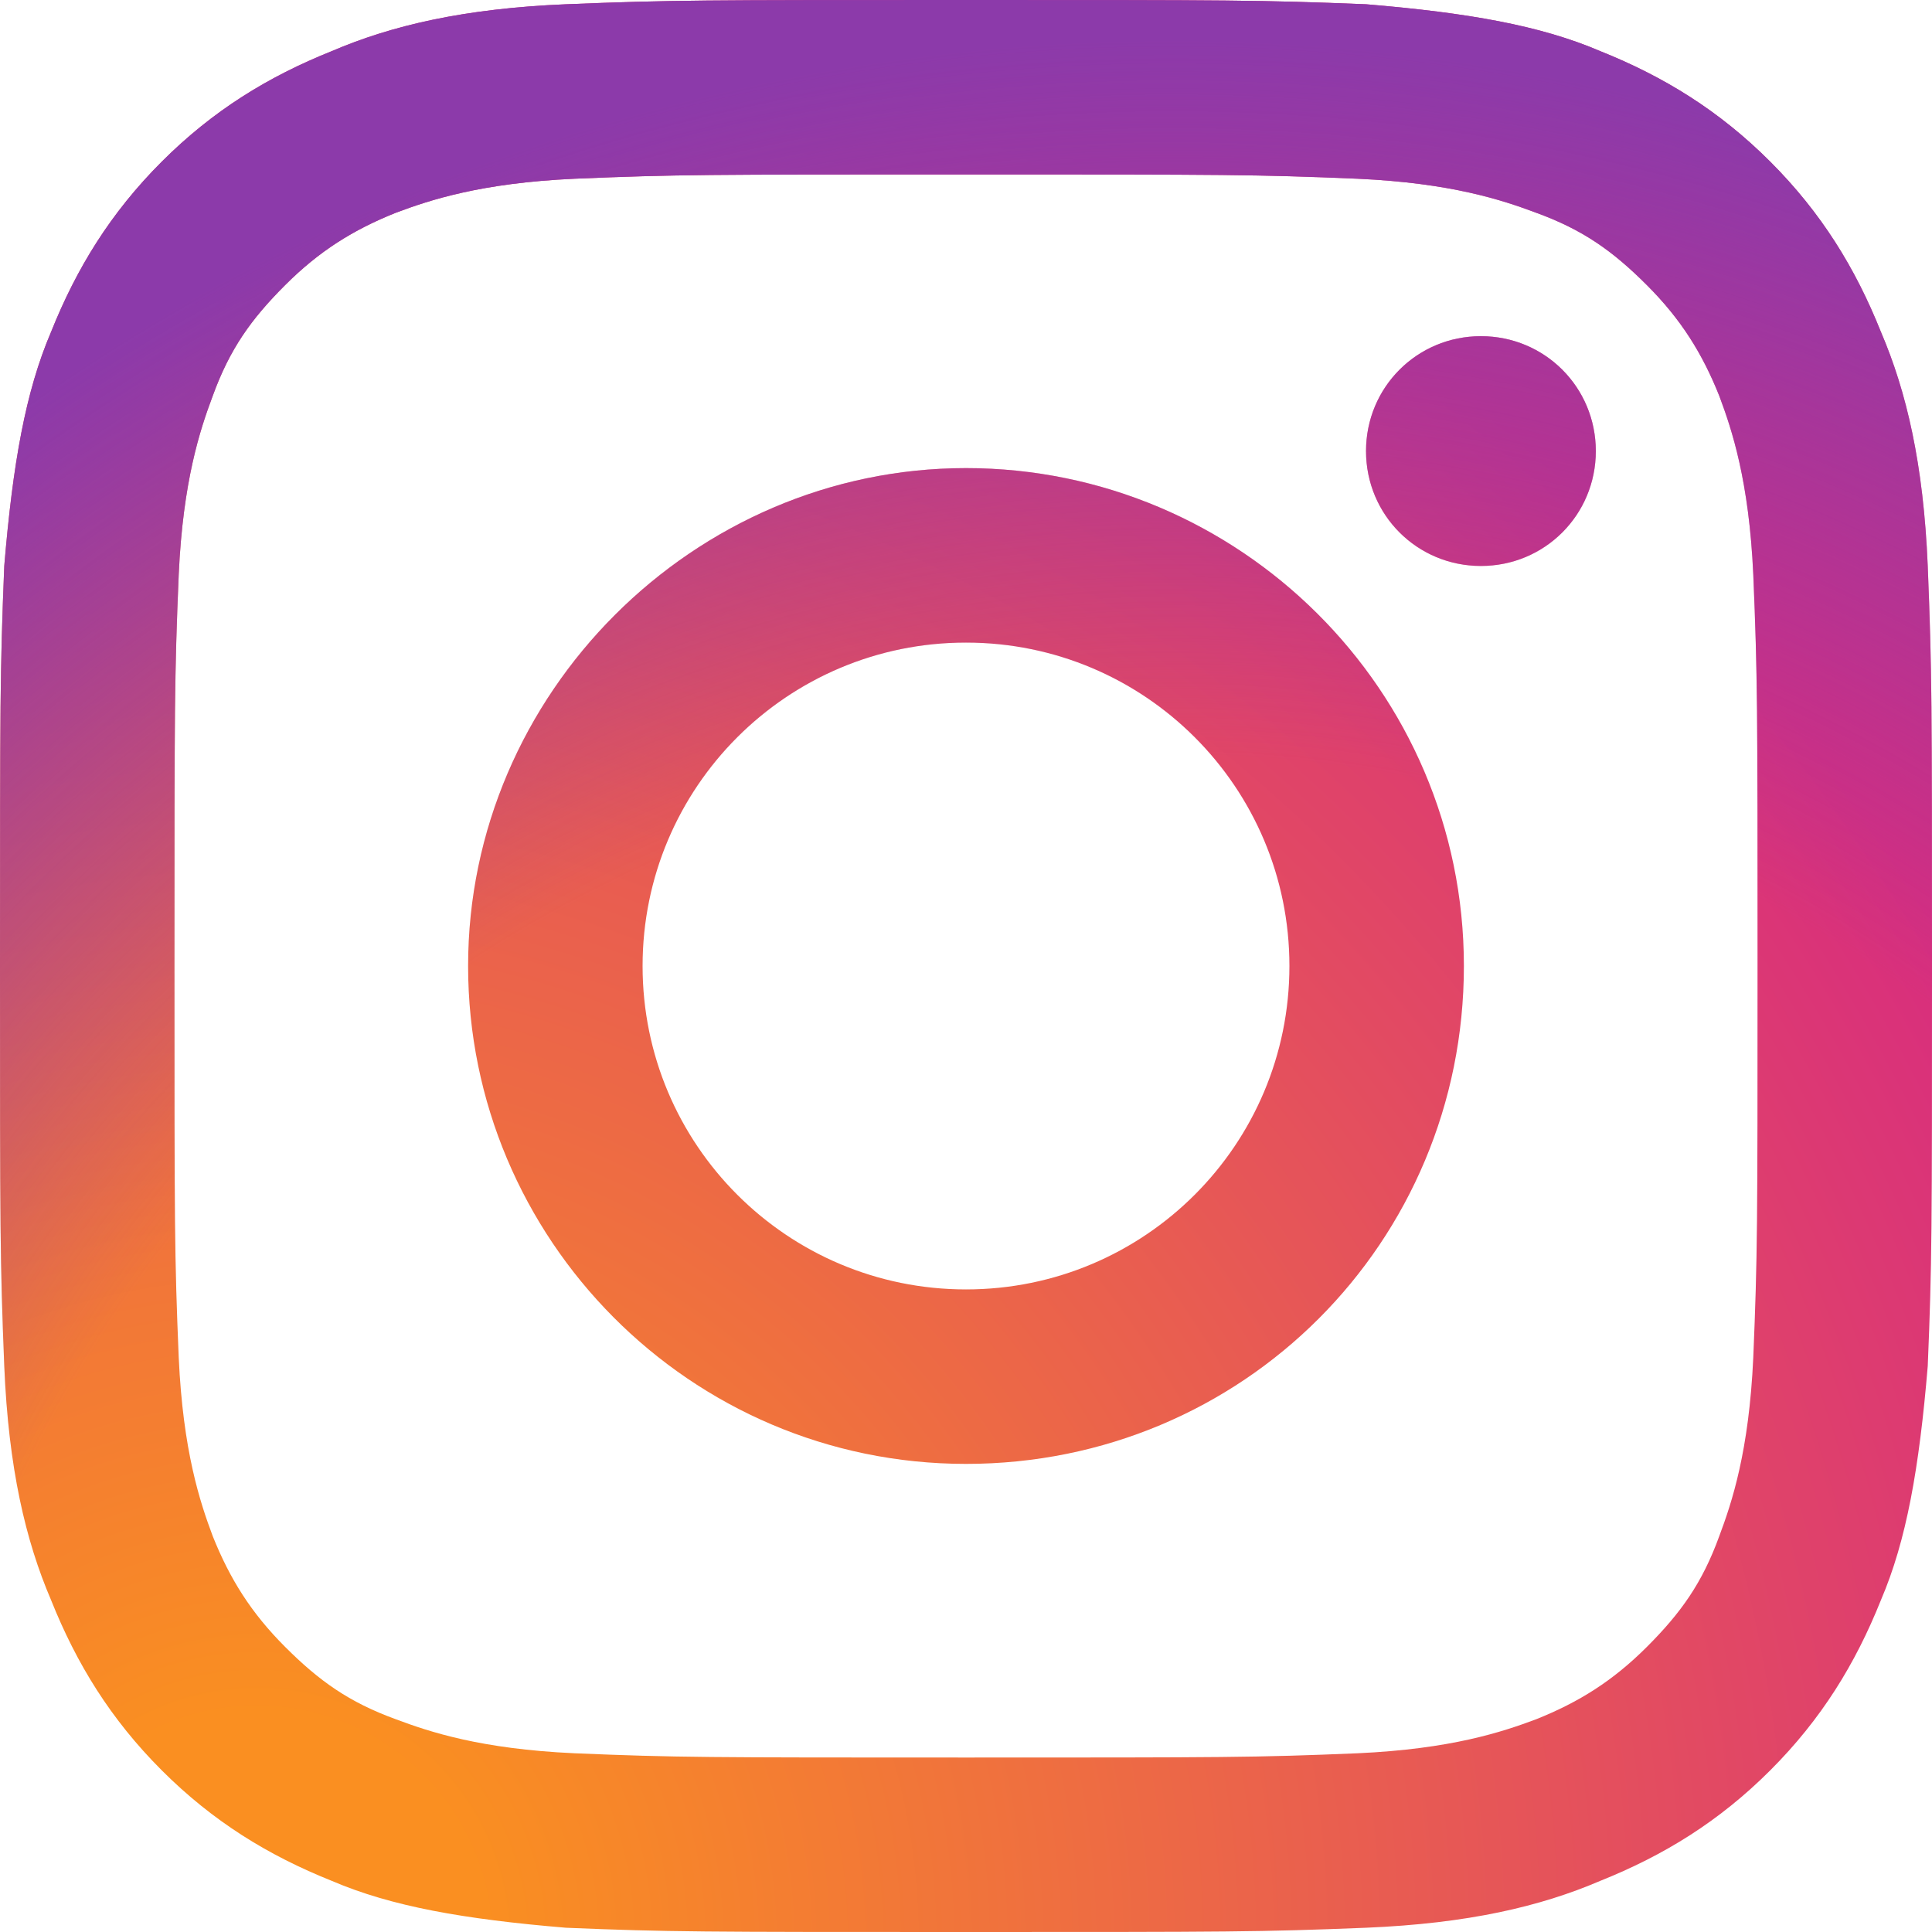
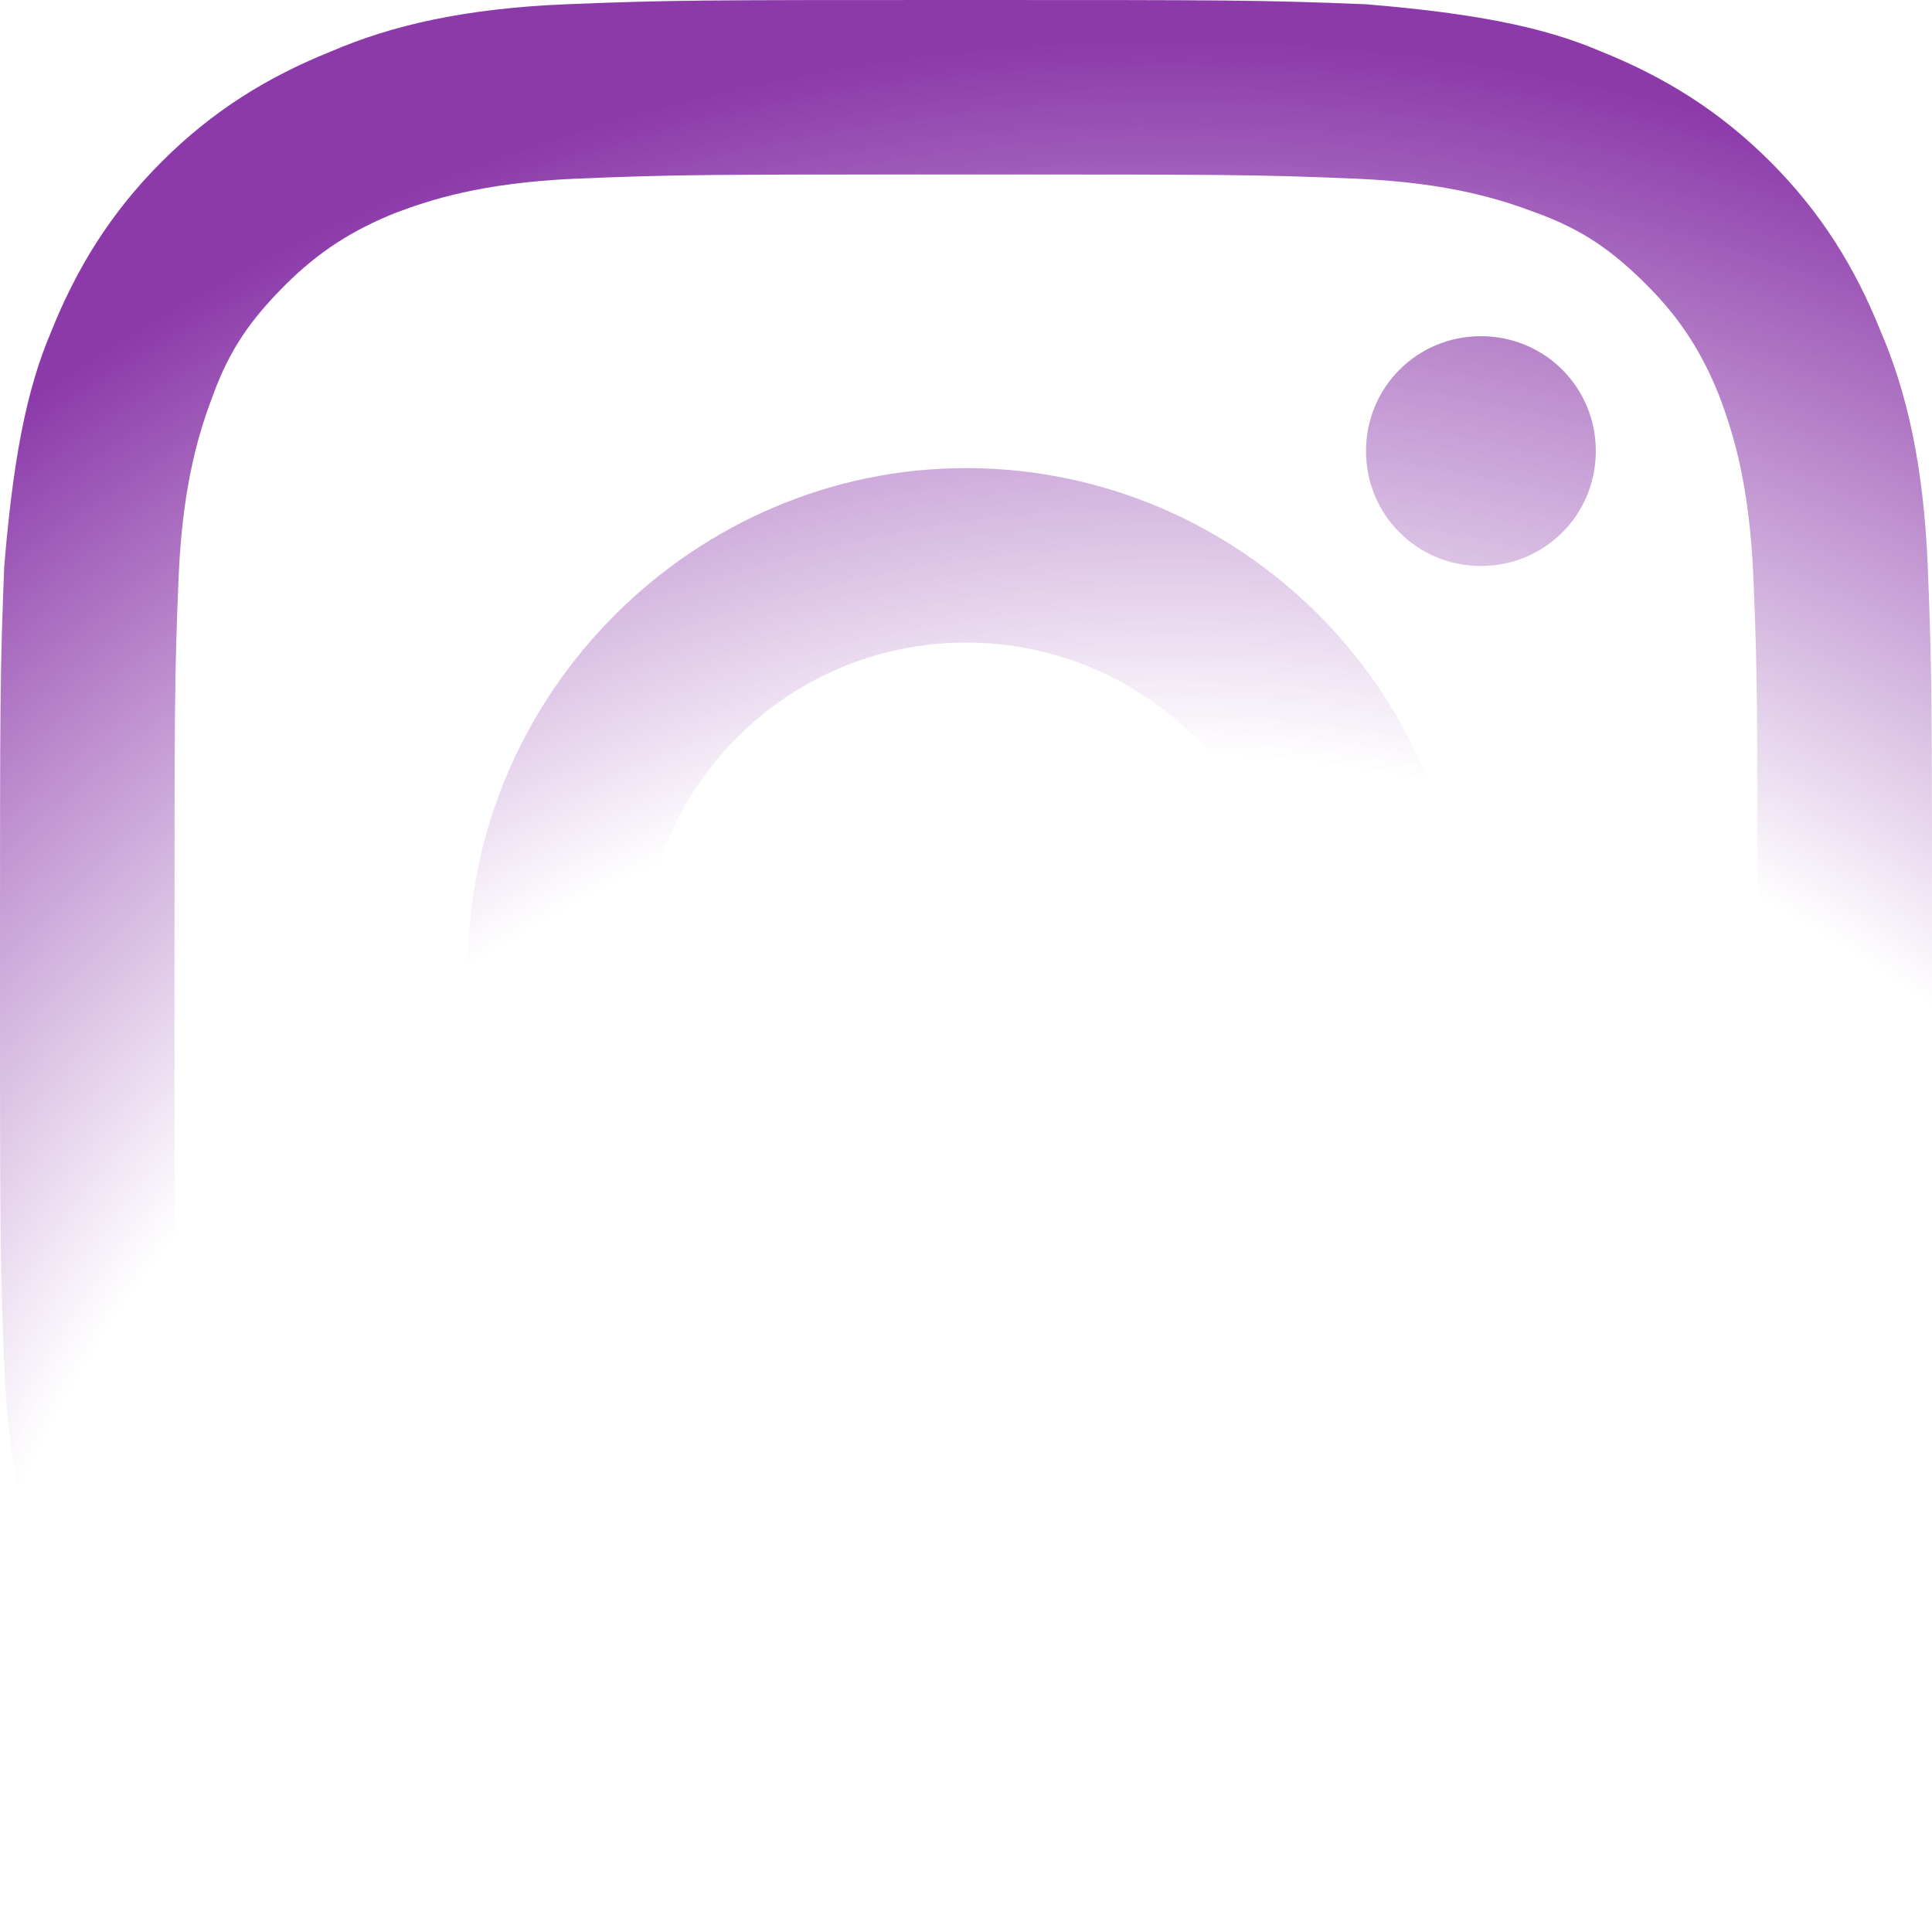
<svg xmlns="http://www.w3.org/2000/svg" version="1.1" id="レイヤー_1" x="0px" y="0px" width="45.4px" height="45.4px" viewBox="0 0 45.4 45.4" style="enable-background:new 0 0 45.4 45.4;" xml:space="preserve">
  <style type="text/css">
	.st0{fill:url(#SVGID_1_);}
	.st1{fill:url(#SVGID_2_);}
</style>
  <radialGradient id="SVGID_1_" cx="5.982" cy="2.385" r="59.268" gradientTransform="matrix(1 0 0 -1 5.004883e-02 48)" gradientUnits="userSpaceOnUse">
    <stop offset="9.000000e-02" style="stop-color:#FA8F21" />
    <stop offset="0.78" style="stop-color:#D82D7E" />
  </radialGradient>
-   <path class="st0" d="M15.1,22.7c0-4.2,3.4-7.6,7.6-7.6s7.6,3.4,7.6,7.6s-3.4,7.6-7.6,7.6S15.1,26.9,15.1,22.7 M11,22.7  c0,6.4,5.2,11.7,11.7,11.7s11.7-5.2,11.7-11.7S29.1,11,22.7,11S11,16.3,11,22.7 M32.1,10.6c0,1.5,1.2,2.7,2.7,2.7  c1.5,0,2.7-1.2,2.7-2.7c0-1.5-1.2-2.7-2.7-2.7h0C33.3,7.9,32.1,9.1,32.1,10.6 M13.5,41.2c-2.2-0.1-3.4-0.5-4.2-0.8  c-1.1-0.4-1.8-0.9-2.6-1.7S5.4,37.1,5,36.1c-0.3-0.8-0.7-2-0.8-4.2c-0.1-2.4-0.1-3.1-0.1-9.2s0-6.8,0.1-9.2c0.1-2.2,0.5-3.4,0.8-4.2  c0.4-1.1,0.9-1.8,1.7-2.6S8.3,5.4,9.3,5c0.8-0.3,2-0.7,4.2-0.8c2.4-0.1,3.1-0.1,9.2-0.1s6.8,0,9.2,0.1c2.2,0.1,3.4,0.5,4.2,0.8  c1.1,0.4,1.8,0.9,2.6,1.7c0.8,0.8,1.3,1.6,1.7,2.6c0.3,0.8,0.7,2,0.8,4.2c0.1,2.4,0.1,3.1,0.1,9.2s0,6.8-0.1,9.2  c-0.1,2.2-0.5,3.4-0.8,4.2c-0.4,1.1-0.9,1.8-1.7,2.6c-0.8,0.8-1.6,1.3-2.6,1.7c-0.8,0.3-2,0.7-4.2,0.8c-2.4,0.1-3.1,0.1-9.2,0.1  S15.9,41.3,13.5,41.2 M13.3,0.1c-2.4,0.1-4.1,0.5-5.5,1.1c-1.5,0.6-2.8,1.4-4,2.6s-2,2.5-2.6,4c-0.6,1.4-0.9,3.1-1.1,5.5  C0,15.8,0,16.5,0,22.7s0,6.9,0.1,9.4c0.1,2.4,0.5,4.1,1.1,5.5c0.6,1.5,1.4,2.8,2.6,4s2.5,2,4,2.6c1.4,0.6,3.1,0.9,5.5,1.1  c2.4,0.1,3.2,0.1,9.4,0.1s6.9,0,9.4-0.1c2.4-0.1,4.1-0.5,5.5-1.1c1.5-0.6,2.8-1.4,4-2.6s2-2.5,2.6-4c0.6-1.4,0.9-3.1,1.1-5.5  c0.1-2.4,0.1-3.2,0.1-9.4s0-6.9-0.1-9.4c-0.1-2.4-0.5-4.1-1.1-5.5c-0.6-1.5-1.4-2.8-2.6-4s-2.5-2-4-2.6c-1.4-0.6-3.1-0.9-5.5-1.1  C29.6,0,28.9,0,22.7,0S15.8,0,13.3,0.1" />
  <radialGradient id="SVGID_2_" cx="27.484" cy="0.351" r="46.712" gradientTransform="matrix(1 0 0 -1 5.004883e-02 48)" gradientUnits="userSpaceOnUse">
    <stop offset="0.64" style="stop-color:#8C3AAA;stop-opacity:0" />
    <stop offset="1" style="stop-color:#8C3AAA" />
  </radialGradient>
  <path class="st1" d="M15.1,22.7c0-4.2,3.4-7.6,7.6-7.6s7.6,3.4,7.6,7.6s-3.4,7.6-7.6,7.6S15.1,26.9,15.1,22.7 M11,22.7  c0,6.4,5.2,11.7,11.7,11.7s11.7-5.2,11.7-11.7S29.1,11,22.7,11S11,16.3,11,22.7 M32.1,10.6c0,1.5,1.2,2.7,2.7,2.7  c1.5,0,2.7-1.2,2.7-2.7c0-1.5-1.2-2.7-2.7-2.7h0C33.3,7.9,32.1,9.1,32.1,10.6 M13.5,41.2c-2.2-0.1-3.4-0.5-4.2-0.8  c-1.1-0.4-1.8-0.9-2.6-1.7S5.4,37.1,5,36.1c-0.3-0.8-0.7-2-0.8-4.2c-0.1-2.4-0.1-3.1-0.1-9.2s0-6.8,0.1-9.2c0.1-2.2,0.5-3.4,0.8-4.2  c0.4-1.1,0.9-1.8,1.7-2.6S8.3,5.4,9.3,5c0.8-0.3,2-0.7,4.2-0.8c2.4-0.1,3.1-0.1,9.2-0.1s6.8,0,9.2,0.1c2.2,0.1,3.4,0.5,4.2,0.8  c1.1,0.4,1.8,0.9,2.6,1.7c0.8,0.8,1.3,1.6,1.7,2.6c0.3,0.8,0.7,2,0.8,4.2c0.1,2.4,0.1,3.1,0.1,9.2s0,6.8-0.1,9.2  c-0.1,2.2-0.5,3.4-0.8,4.2c-0.4,1.1-0.9,1.8-1.7,2.6c-0.8,0.8-1.6,1.3-2.6,1.7c-0.8,0.3-2,0.7-4.2,0.8c-2.4,0.1-3.1,0.1-9.2,0.1  S15.9,41.3,13.5,41.2 M13.3,0.1c-2.4,0.1-4.1,0.5-5.5,1.1c-1.5,0.6-2.8,1.4-4,2.6s-2,2.5-2.6,4c-0.6,1.4-0.9,3.1-1.1,5.5  C0,15.8,0,16.5,0,22.7s0,6.9,0.1,9.4c0.1,2.4,0.5,4.1,1.1,5.5c0.6,1.5,1.4,2.8,2.6,4s2.5,2,4,2.6c1.4,0.6,3.1,0.9,5.5,1.1  c2.4,0.1,3.2,0.1,9.4,0.1s6.9,0,9.4-0.1c2.4-0.1,4.1-0.5,5.5-1.1c1.5-0.6,2.8-1.4,4-2.6s2-2.5,2.6-4c0.6-1.4,0.9-3.1,1.1-5.5  c0.1-2.4,0.1-3.2,0.1-9.4s0-6.9-0.1-9.4c-0.1-2.4-0.5-4.1-1.1-5.5c-0.6-1.5-1.4-2.8-2.6-4s-2.5-2-4-2.6c-1.4-0.6-3.1-0.9-5.5-1.1  C29.6,0,28.9,0,22.7,0S15.8,0,13.3,0.1" />
</svg>